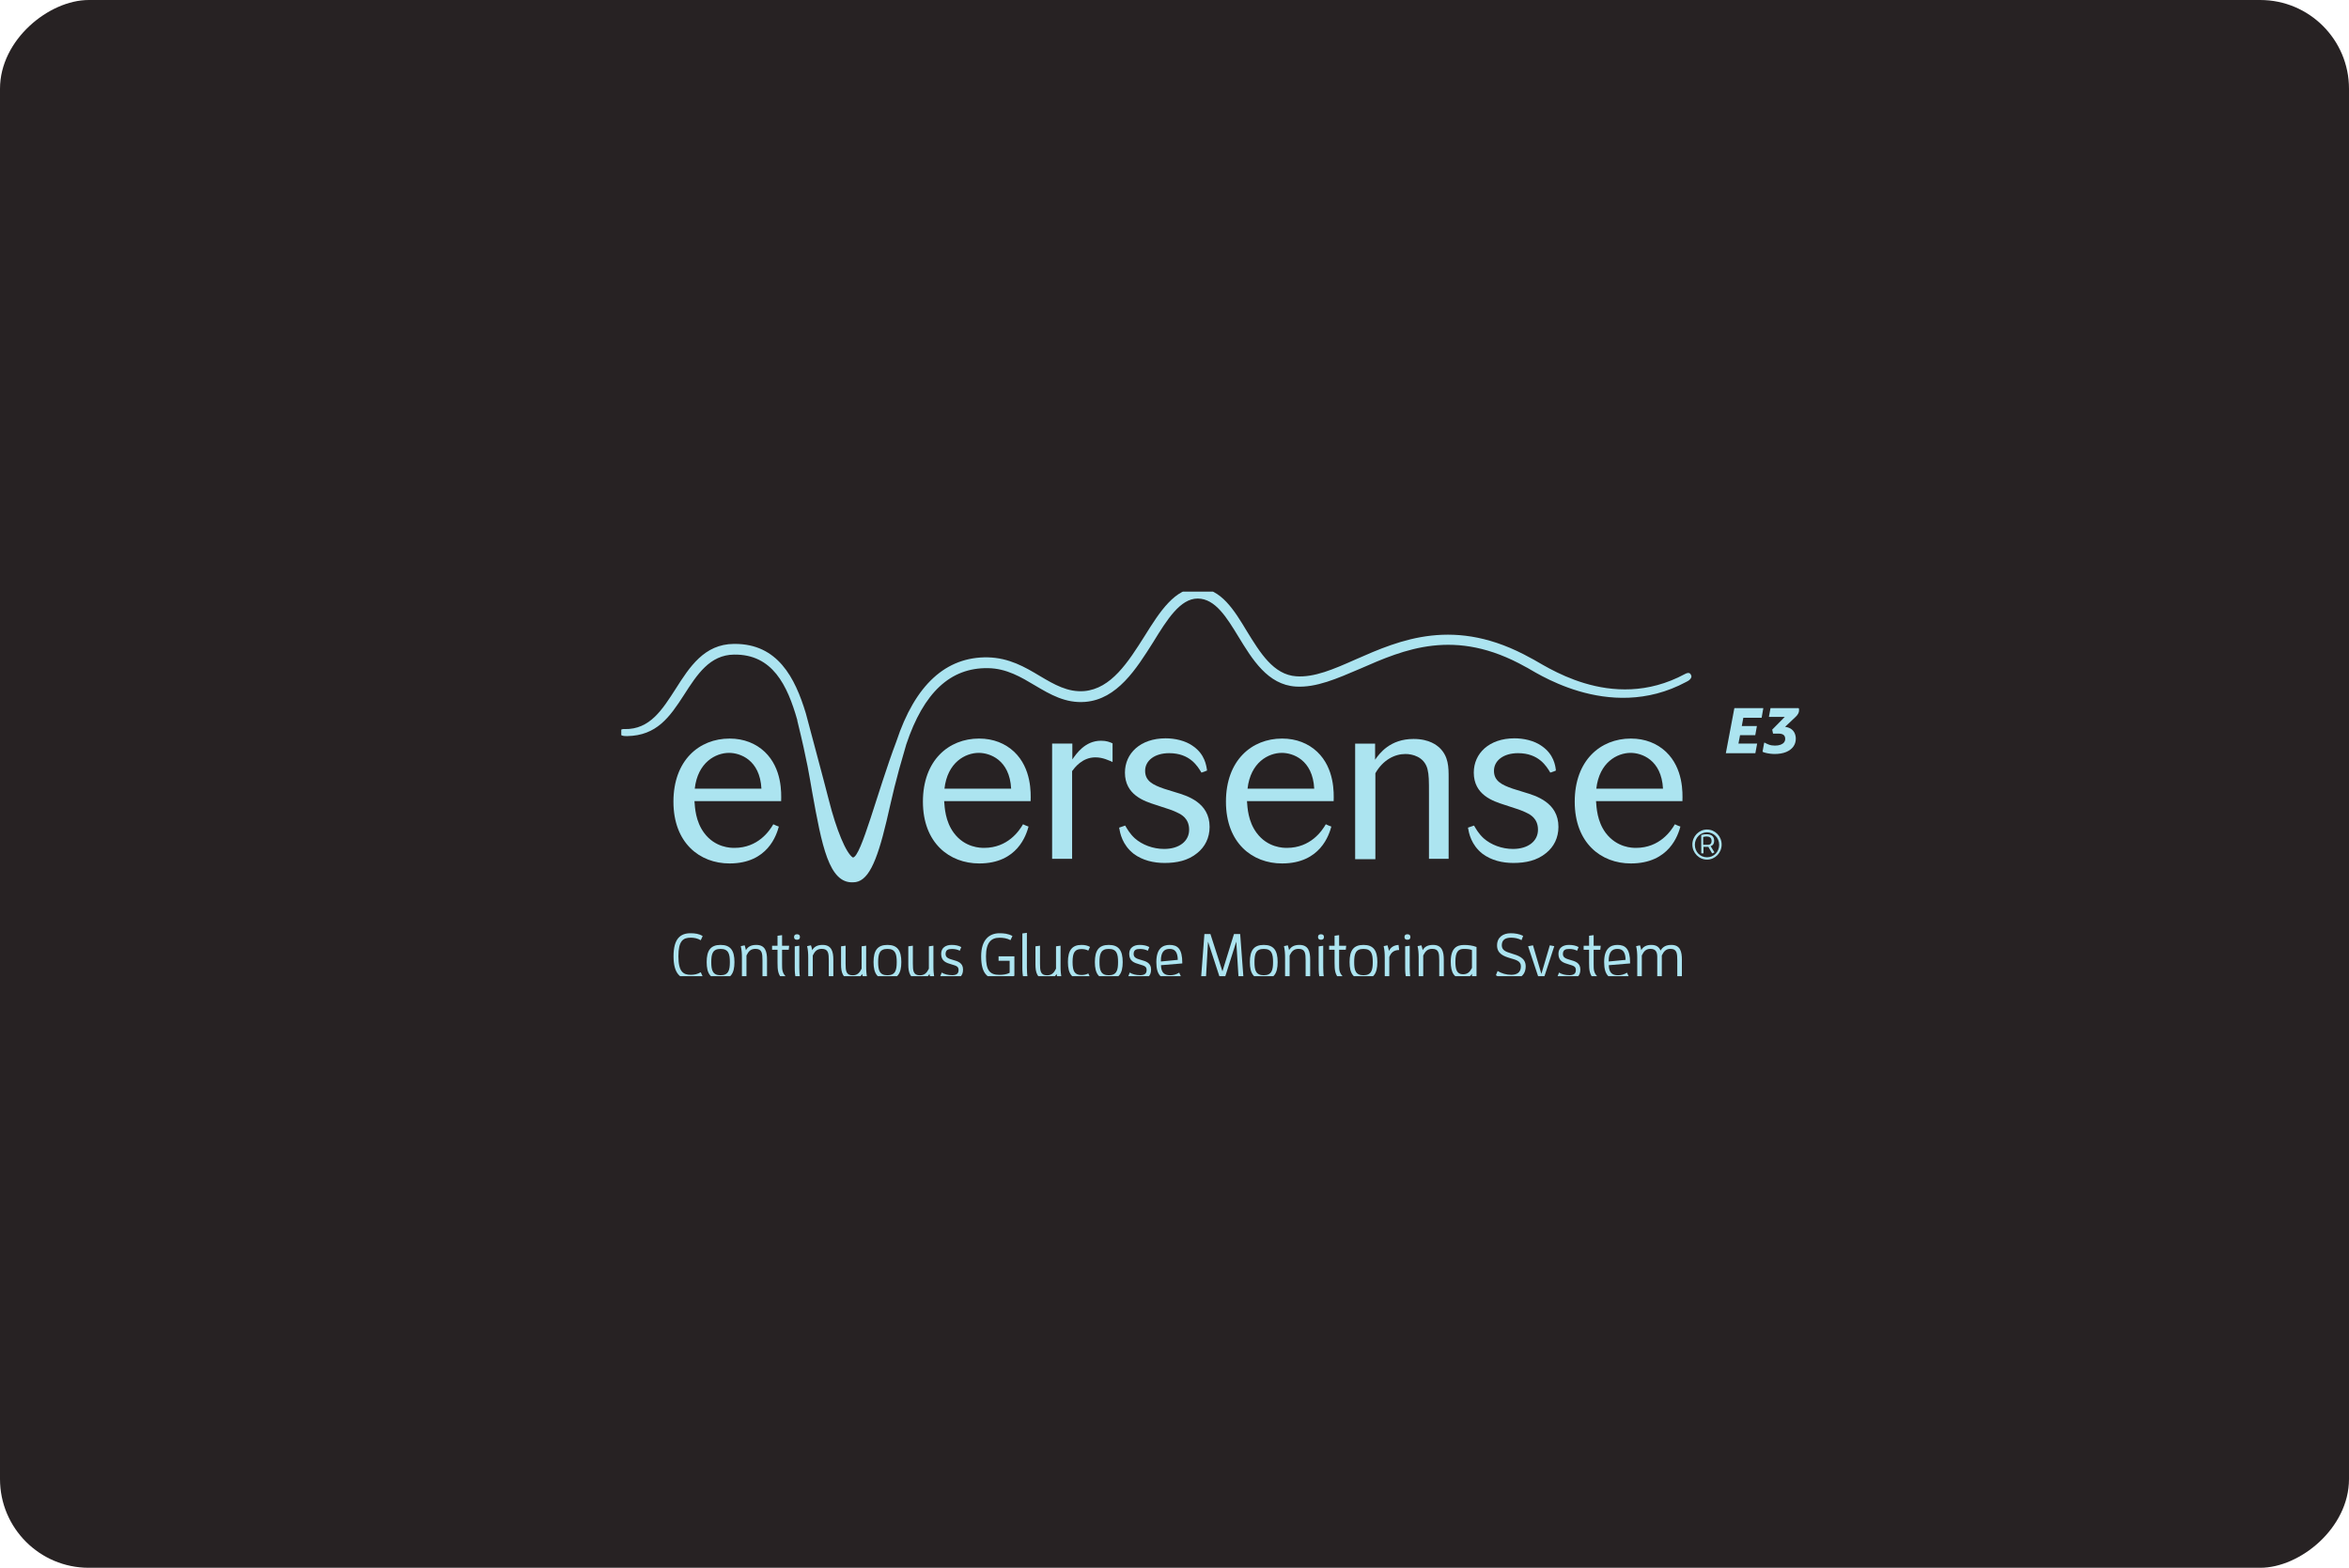
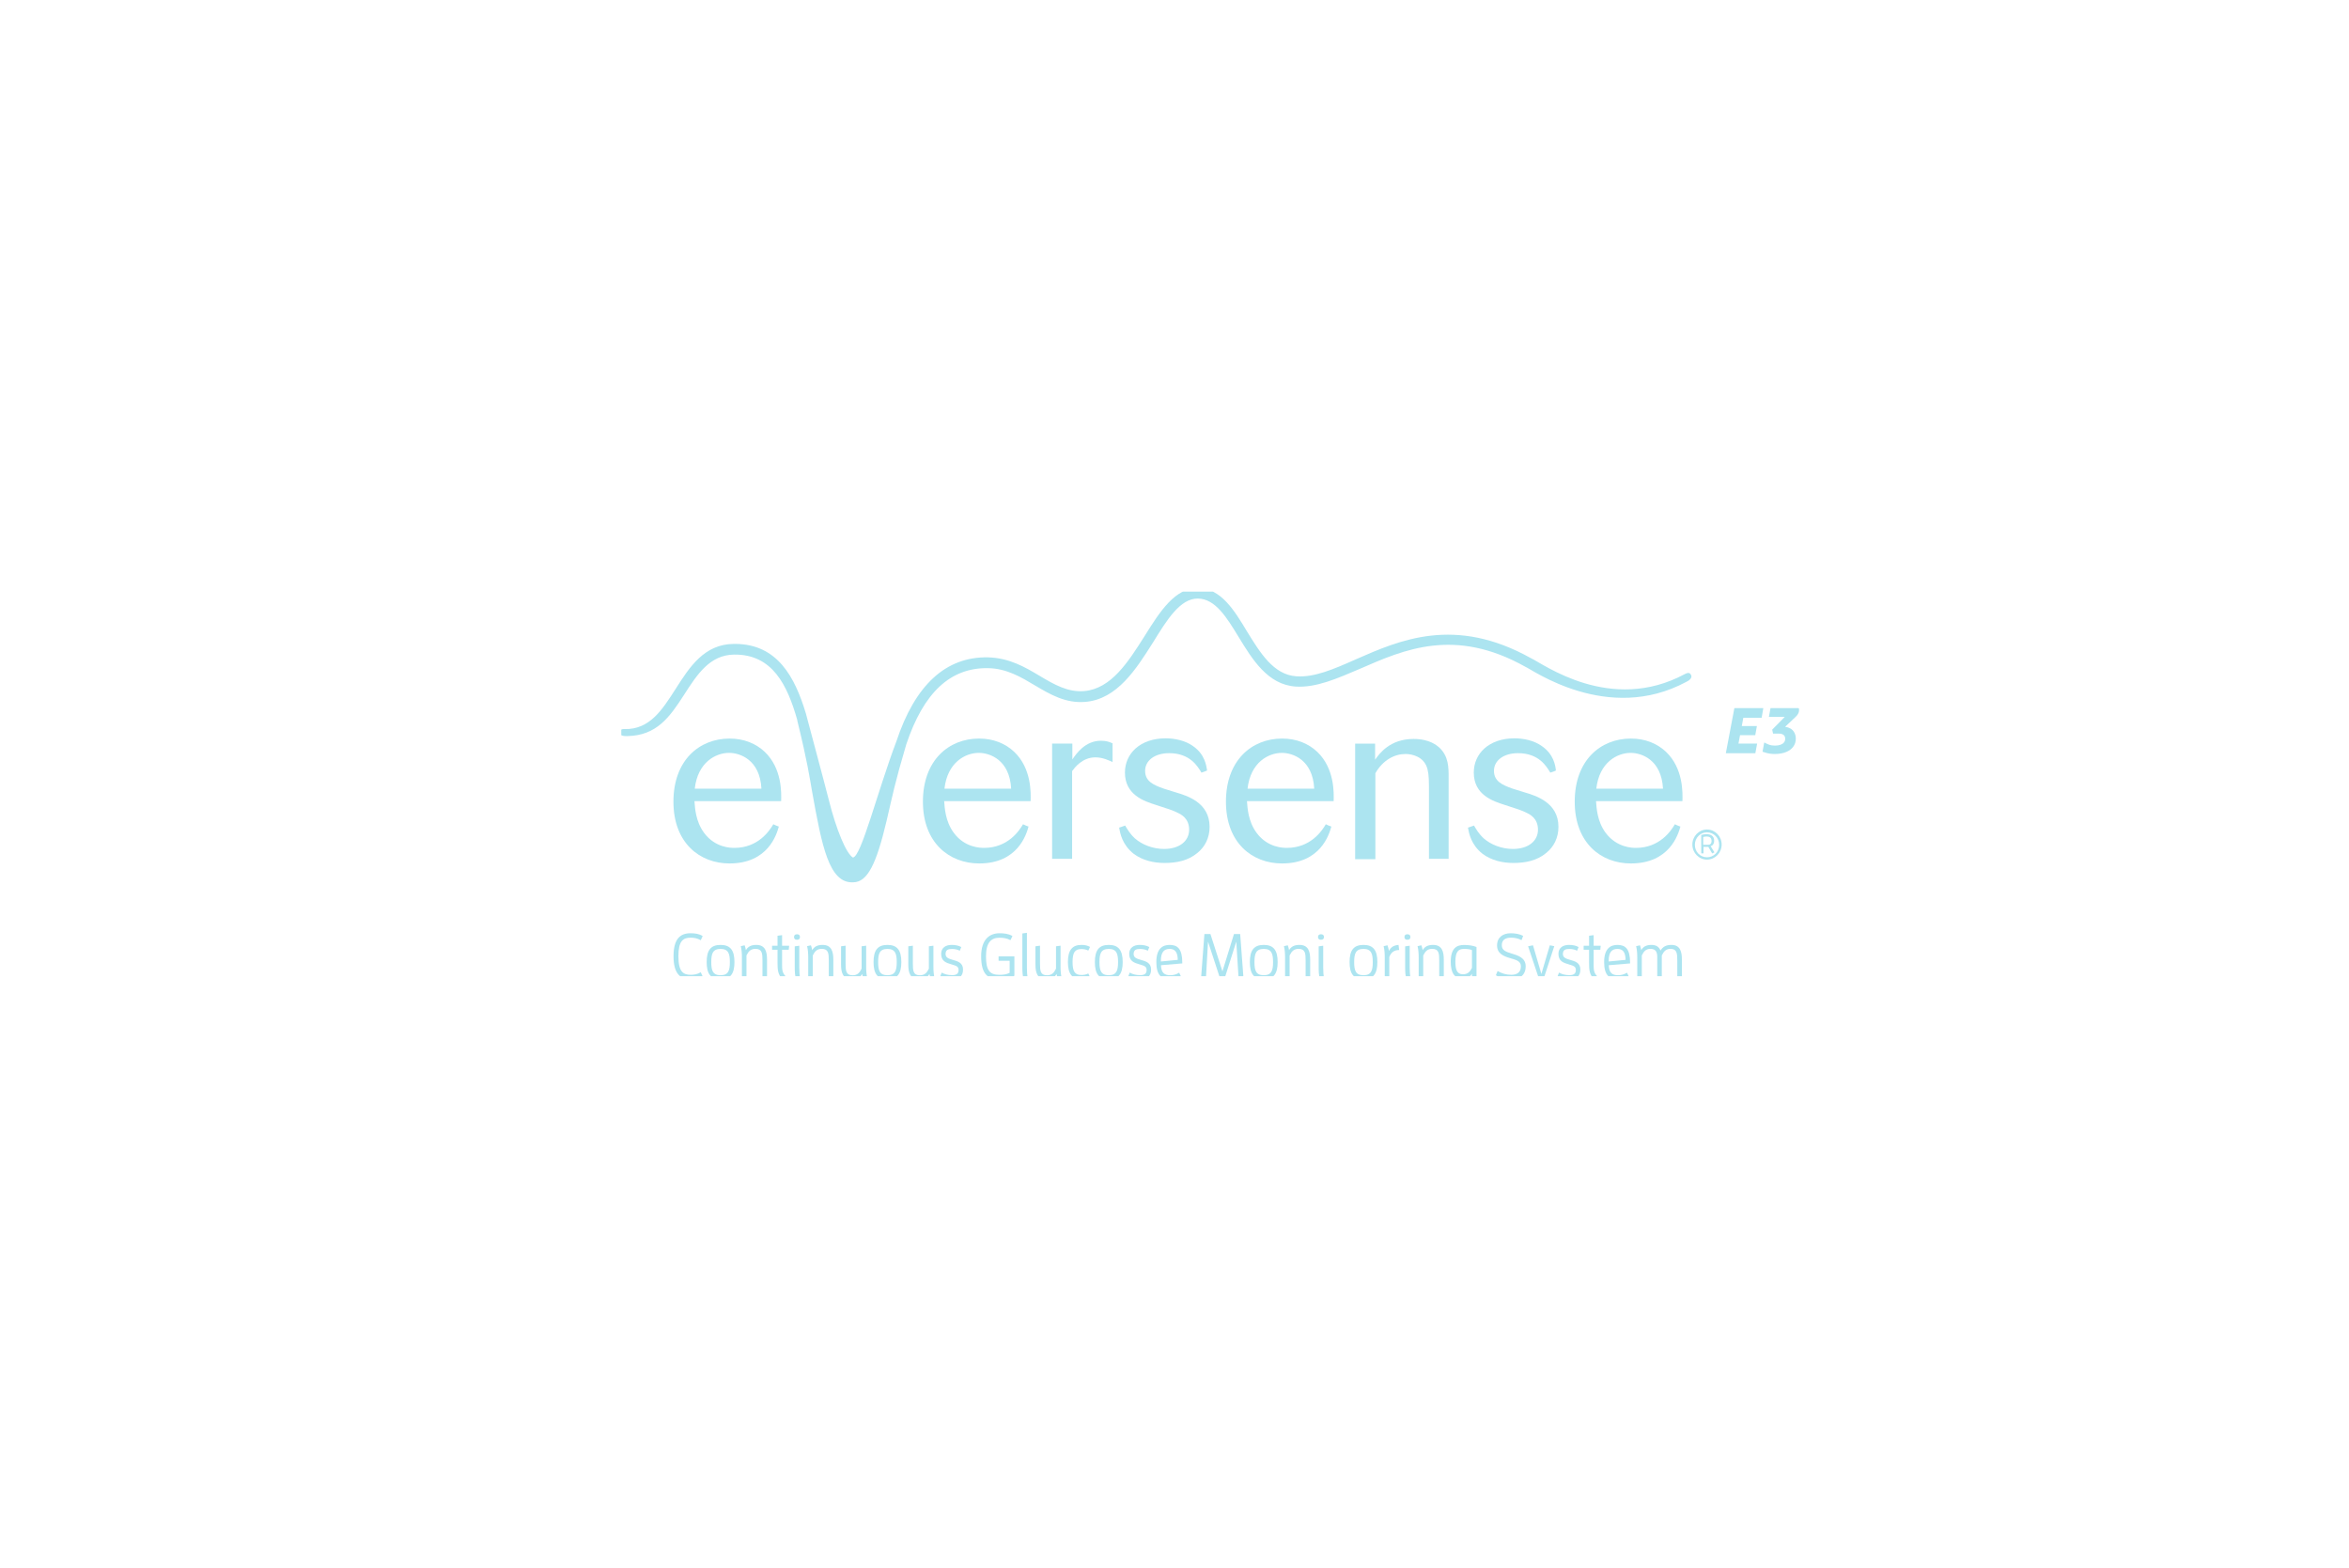
<svg xmlns="http://www.w3.org/2000/svg" width="397" height="265" viewBox="0 0 397 265" fill="none">
-   <rect y="265" width="265" height="397" rx="15" transform="rotate(-90 0 265)" fill="#272223" />
  <g clip-path="url(#clip0_5888_5457)">
    <path d="M285.762 114.011C285.635 113.832 285.461 113.571 284.779 113.922C272.175 120.725 260.77 112.17 258.724 111.241C245.906 104.088 236.595 108.17 229.116 111.461C225.356 113.131 222.112 114.533 219.074 114.313C215.228 114.052 212.967 110.32 210.746 106.719C208.613 103.167 206.344 99.436 202.506 99.395H202.418C198.572 99.395 196.049 103.346 193.448 107.51C190.672 111.901 187.809 116.415 183.24 116.814C180.464 117.034 178.196 115.714 175.761 114.272C173.199 112.732 170.55 111.2 166.957 111.111C159.866 110.98 154.655 115.763 151.491 125.328C148.286 133.793 145.55 144.857 144.146 144.946C142.996 144.246 141.33 140.205 140.085 135.251C139.403 132.53 136.238 120.773 136.199 120.594C134.359 114.492 131.416 108.838 124.198 108.838H124.024C119.027 108.878 116.545 112.74 114.197 116.431C111.936 119.942 109.843 123.324 105.568 123.234C105.052 123.193 104.711 123.413 104.711 123.764C104.711 124.423 105.52 124.423 105.996 124.423C110.993 124.334 113.174 121.222 115.609 117.449C117.83 113.987 119.963 110.695 124.064 110.646C130.56 110.557 133.074 115.828 134.747 121.702V121.792C136.5 128.945 136.802 131.267 137.27 133.907C138.895 142.901 140.085 149.354 144.194 149.134C146.629 149.134 148.128 145.973 149.833 138.779C150.943 134.037 151.197 132.506 153.164 125.833C156.115 117.009 160.643 112.846 166.965 112.936C170.129 112.976 172.604 114.476 174.952 115.877C177.474 117.368 180.076 118.908 183.407 118.639C188.832 118.199 192.036 113.066 194.899 108.544C197.247 104.723 199.468 101.171 202.418 101.171H202.458C205.409 101.212 207.328 104.373 209.335 107.664C211.643 111.437 214.244 115.738 218.987 116.048C222.445 116.268 225.991 114.687 229.798 113.066C237.317 109.775 245.859 106.002 257.82 112.716C258.843 113.107 271.7 122.411 284.993 115.258C285.421 115.078 286.143 114.557 285.762 114.027V114.011Z" fill="#ACE4F0" />
    <path d="M117.37 135.422C117.457 136.522 117.544 138.803 118.996 140.775C120.875 143.317 123.564 143.317 124.119 143.317C128.133 143.317 130.06 140.424 130.695 139.325C130.948 139.455 131.377 139.634 131.63 139.716C131.25 141.076 129.79 145.948 123.302 145.948C118.258 145.948 113.816 142.486 113.816 135.503C113.816 128.521 118.171 124.839 123.302 124.839C125.737 124.839 127.744 125.67 129.243 127.079C132.194 129.89 132.059 134.053 132.019 135.414H117.37V135.422ZM128.688 133.312C128.434 128.399 125.055 127.258 123.223 127.258C120.963 127.258 117.925 128.839 117.417 133.312H128.696H128.688Z" fill="#ACE4F0" />
    <path d="M159.573 135.422C159.661 136.521 159.748 138.803 161.199 140.774C163.079 143.316 165.768 143.316 166.323 143.316C170.336 143.316 172.264 140.424 172.898 139.324C173.152 139.454 173.58 139.634 173.834 139.715C173.453 141.076 171.994 145.948 165.506 145.948C160.462 145.948 155.98 142.485 155.98 135.503C155.98 128.521 160.335 124.838 165.466 124.838C167.901 124.838 169.908 125.669 171.407 127.079C174.358 129.89 174.223 134.053 174.183 135.413H159.573V135.422ZM170.892 133.311C170.638 128.399 167.259 127.258 165.427 127.258C163.166 127.258 160.129 128.839 159.621 133.311H170.9H170.892Z" fill="#ACE4F0" />
    <path d="M181.235 145.166H177.816V125.686H181.235V128.366C181.877 127.446 183.368 125.205 186.065 125.205C187.049 125.205 187.517 125.425 188.032 125.645V128.806C187.437 128.546 186.406 128.016 185.129 128.016C182.869 128.016 181.584 129.817 181.195 130.338V145.166H181.235Z" fill="#ACE4F0" />
    <path d="M203.06 130.598C202.418 129.547 201.141 127.307 197.596 127.307C195.121 127.307 193.535 128.578 193.535 130.289C193.535 132 194.82 132.66 196.739 133.32C196.866 133.36 198.444 133.849 198.706 133.931C200.625 134.501 204.432 135.642 204.432 139.764C204.432 141.605 203.663 143.145 202.339 144.196C200.8 145.467 198.88 145.866 196.826 145.866C194.946 145.866 193.106 145.427 191.615 144.327C189.648 142.787 189.307 140.815 189.141 139.895C189.442 139.764 189.87 139.675 190.164 139.544C190.505 140.114 190.933 140.905 191.79 141.695C193.027 142.795 194.867 143.496 196.747 143.496C199.309 143.496 200.974 142.176 200.974 140.245C200.974 138.314 199.61 137.654 199.055 137.393C198.325 137.002 197.35 136.693 195.295 136.033C193.376 135.422 190.124 134.362 190.124 130.59C190.124 127.34 192.734 124.798 197.001 124.798C198.5 124.798 200.332 125.148 201.696 126.158C203.616 127.519 203.877 129.36 204.004 130.24C203.75 130.37 203.322 130.501 203.068 130.59L203.06 130.598Z" fill="#ACE4F0" />
    <path d="M210.749 135.422C210.836 136.521 210.923 138.803 212.375 140.774C214.254 143.316 216.943 143.316 217.498 143.316C221.512 143.316 223.439 140.424 224.073 139.324C224.327 139.454 224.756 139.634 225.009 139.715C224.629 141.076 223.169 145.948 216.681 145.948C211.637 145.948 207.195 142.485 207.195 135.503C207.195 128.521 211.55 124.838 216.681 124.838C219.116 124.838 221.123 125.669 222.622 127.079C225.572 129.89 225.438 134.053 225.398 135.413H210.749V135.422ZM222.114 133.311C221.861 128.399 218.482 127.258 216.65 127.258C214.389 127.258 211.351 128.839 210.844 133.311H222.122H222.114Z" fill="#ACE4F0" />
    <path d="M244.839 145.166H241.507V134.11C241.507 132 241.507 130.998 241.254 129.988C240.698 127.878 238.644 127.446 237.534 127.446C235.694 127.446 233.735 128.456 232.45 130.697V145.223H229.031V125.694H232.402V128.415C233.132 127.364 234.924 124.904 238.898 124.904C241.674 124.904 242.872 126.045 243.252 126.354C244.831 127.845 244.831 129.686 244.831 131.487V145.174L244.839 145.166Z" fill="#ACE4F0" />
    <path d="M262.017 130.598C261.375 129.547 260.098 127.307 256.553 127.307C254.078 127.307 252.492 128.578 252.492 130.289C252.492 132 253.777 132.66 255.696 133.32C255.823 133.36 257.401 133.849 257.663 133.931C259.582 134.501 263.389 135.642 263.389 139.764C263.389 141.605 262.62 143.145 261.296 144.196C259.757 145.467 257.837 145.866 255.783 145.866C253.903 145.866 252.063 145.427 250.572 144.327C248.605 142.787 248.264 140.815 248.098 139.895C248.399 139.764 248.827 139.675 249.121 139.544C249.462 140.114 249.89 140.905 250.747 141.695C251.984 142.795 253.824 143.496 255.704 143.496C258.266 143.496 259.931 142.176 259.931 140.245C259.931 138.314 258.567 137.654 258.012 137.393C257.282 137.002 256.307 136.693 254.252 136.033C252.333 135.422 249.081 134.362 249.081 130.59C249.081 127.34 251.691 124.798 255.958 124.798C257.457 124.798 259.289 125.148 260.653 126.158C262.573 127.519 262.874 129.36 262.961 130.24C262.747 130.37 262.279 130.501 262.025 130.59L262.017 130.598Z" fill="#ACE4F0" />
    <path d="M269.742 135.422C269.829 136.521 269.916 138.803 271.367 140.774C273.287 143.316 275.936 143.316 276.491 143.316C280.504 143.316 282.432 140.424 283.066 139.324C283.32 139.454 283.748 139.634 284.002 139.715C283.622 141.076 282.162 145.948 275.627 145.948C270.582 145.948 266.141 142.485 266.141 135.503C266.141 128.521 270.495 124.838 275.627 124.838C278.062 124.838 280.068 125.669 281.567 127.079C284.518 129.89 284.383 134.053 284.343 135.413H269.734L269.742 135.422ZM281.06 133.311C280.806 128.399 277.427 127.258 275.595 127.258C273.334 127.258 270.297 128.839 269.789 133.311H281.068H281.06Z" fill="#ACE4F0" />
    <path d="M288.498 145.297C287.134 145.297 286.023 144.157 286.023 142.755C286.023 141.354 287.134 140.213 288.498 140.213C289.862 140.213 290.973 141.354 290.973 142.755C290.973 144.157 289.862 145.297 288.498 145.297ZM288.498 140.686C287.388 140.686 286.444 141.606 286.444 142.796C286.444 143.985 287.34 144.906 288.498 144.906C289.656 144.906 290.552 143.985 290.552 142.796C290.552 141.606 289.616 140.686 288.498 140.686Z" fill="#ACE4F0" />
    <path d="M288.713 143.147H287.904V144.247H287.523V141.134C287.777 141.045 288.118 141.004 288.42 141.004C289.102 141.004 289.705 141.265 289.705 142.104C289.705 142.634 289.451 142.935 289.11 143.025L289.752 144.076L289.371 144.255L288.729 143.155L288.713 143.147ZM288.626 142.796C288.927 142.796 289.268 142.707 289.268 142.137C289.268 141.566 288.888 141.387 288.412 141.387C288.237 141.387 288.031 141.428 287.857 141.477V142.796H288.626Z" fill="#ACE4F0" />
-     <path d="M293.123 119.69L291.68 127.316H296.669L296.97 125.686H293.813L294.083 124.269H296.653L296.93 122.721H294.376L294.638 121.319H297.731L298.017 119.69H293.115H293.123ZM299.23 119.69L298.961 121.173H301.642L299.516 123.332L299.659 124H300.579C300.967 124 301.253 124.073 301.435 124.22C301.618 124.366 301.713 124.586 301.713 124.88C301.713 125.116 301.65 125.311 301.515 125.483C301.38 125.654 301.182 125.784 300.928 125.882C300.666 125.98 300.349 126.028 299.976 126.028C299.603 126.028 299.246 125.971 298.945 125.857C298.643 125.743 298.421 125.637 298.271 125.54H298.16L297.882 127.063C298.001 127.136 298.168 127.194 298.39 127.251C298.612 127.308 298.858 127.356 299.127 127.389C299.397 127.422 299.651 127.446 299.905 127.446C300.682 127.446 301.34 127.332 301.872 127.112C302.403 126.892 302.807 126.582 303.085 126.2C303.363 125.817 303.505 125.369 303.505 124.863C303.505 124.489 303.426 124.155 303.275 123.853C303.125 123.56 302.895 123.315 302.593 123.136C302.355 122.998 302.078 122.908 301.753 122.859H301.689L303.49 121.156C303.672 120.985 303.815 120.806 303.91 120.619L303.942 120.545C304.045 120.333 304.077 120.089 304.053 119.82L303.973 119.69H299.23Z" fill="#ACE4F0" />
+     <path d="M293.123 119.69L291.68 127.316H296.669L296.97 125.686H293.813L294.083 124.269H296.653L296.93 122.721H294.376L294.638 121.319H297.731L298.017 119.69H293.115H293.123ZM299.23 119.69L298.961 121.173H301.642L299.516 123.332L299.659 124H300.579C300.967 124 301.253 124.073 301.435 124.22C301.618 124.366 301.713 124.586 301.713 124.88C301.713 125.116 301.65 125.311 301.515 125.483C301.38 125.654 301.182 125.784 300.928 125.882C300.666 125.98 300.349 126.028 299.976 126.028C299.603 126.028 299.246 125.971 298.945 125.857C298.643 125.743 298.421 125.637 298.271 125.54H298.16L297.882 127.063C298.612 127.308 298.858 127.356 299.127 127.389C299.397 127.422 299.651 127.446 299.905 127.446C300.682 127.446 301.34 127.332 301.872 127.112C302.403 126.892 302.807 126.582 303.085 126.2C303.363 125.817 303.505 125.369 303.505 124.863C303.505 124.489 303.426 124.155 303.275 123.853C303.125 123.56 302.895 123.315 302.593 123.136C302.355 122.998 302.078 122.908 301.753 122.859H301.689L303.49 121.156C303.672 120.985 303.815 120.806 303.91 120.619L303.942 120.545C304.045 120.333 304.077 120.089 304.053 119.82L303.973 119.69H299.23Z" fill="#ACE4F0" />
    <path d="M118.757 165.037C118.178 165.429 117.441 165.518 116.695 165.518C115.014 165.518 113.832 164.63 113.832 161.632C113.832 158.634 115.014 157.746 116.695 157.746C117.441 157.746 118.178 157.835 118.757 158.226L118.432 158.927C117.901 158.609 117.33 158.495 116.743 158.495C115.466 158.495 114.657 159 114.657 161.632C114.657 164.264 115.474 164.769 116.743 164.769C117.33 164.769 117.901 164.663 118.432 164.337L118.757 165.046V165.037Z" fill="#ACE4F0" />
    <path d="M119.434 162.618C119.434 160.646 120.108 159.717 121.781 159.717C123.455 159.717 124.129 160.646 124.129 162.618C124.129 164.589 123.455 165.518 121.781 165.518C120.1 165.518 119.434 164.589 119.434 162.618ZM123.352 162.618C123.352 161.233 123.122 160.394 121.781 160.394C120.441 160.394 120.211 161.233 120.211 162.618C120.211 164.003 120.441 164.842 121.781 164.842C123.122 164.842 123.352 164.003 123.352 162.618Z" fill="#ACE4F0" />
    <path d="M128.864 165.388V162.357C128.864 161.143 128.8 160.385 127.674 160.385C126.889 160.385 126.5 160.793 126.159 161.502V165.388H125.39V161.852C125.39 161.184 125.35 160.524 125.199 159.929L125.85 159.783C125.945 160.051 126.016 160.328 126.064 160.605C126.389 160.027 126.928 159.717 127.817 159.717C129.379 159.717 129.633 160.907 129.633 162.21V165.388H128.864Z" fill="#ACE4F0" />
    <path d="M131.408 162.74V160.532H130.488V159.856H131.408V158.17L132.178 158.064V159.856H133.375L133.304 160.532H132.178V162.968C132.178 163.913 132.186 164.451 132.86 165.103L132.336 165.551C131.472 164.834 131.408 163.946 131.408 162.732V162.74Z" fill="#ACE4F0" />
    <path d="M134.199 158.381C134.199 158.063 134.39 157.917 134.699 157.917C135.008 157.917 135.199 158.055 135.199 158.381C135.199 158.707 135.008 158.845 134.699 158.845C134.39 158.845 134.199 158.707 134.199 158.381ZM134.516 165.396C134.35 164.858 134.318 164.215 134.318 163.481V159.962L135.088 159.856V163.53C135.088 164.166 135.111 164.809 135.254 165.396H134.509H134.516Z" fill="#ACE4F0" />
    <path d="M140.071 165.388V162.357C140.071 161.143 140.007 160.385 138.881 160.385C138.096 160.385 137.707 160.793 137.366 161.502V165.388H136.597V161.852C136.597 161.184 136.557 160.524 136.406 159.929L137.057 159.783C137.152 160.051 137.223 160.328 137.271 160.605C137.596 160.027 138.135 159.717 139.024 159.717C140.578 159.717 140.84 160.907 140.84 162.21V165.388H140.071Z" fill="#ACE4F0" />
    <path d="M145.714 164.63C145.388 165.209 144.849 165.518 143.961 165.518C142.406 165.518 142.145 164.329 142.145 163.025V159.954L142.914 159.848V162.879C142.914 164.092 142.977 164.85 144.104 164.85C144.889 164.85 145.277 164.443 145.619 163.734V159.954L146.388 159.848V163.384C146.388 164.052 146.428 164.712 146.578 165.306L145.928 165.453C145.833 165.184 145.761 164.907 145.714 164.622V164.63Z" fill="#ACE4F0" />
    <path d="M147.637 162.618C147.637 160.646 148.311 159.717 149.984 159.717C151.658 159.717 152.332 160.646 152.332 162.618C152.332 164.589 151.658 165.518 149.984 165.518C148.303 165.518 147.637 164.589 147.637 162.618ZM151.555 162.618C151.555 161.233 151.325 160.394 149.984 160.394C148.644 160.394 148.414 161.233 148.414 162.618C148.414 164.003 148.644 164.842 149.984 164.842C151.325 164.842 151.555 164.003 151.555 162.618Z" fill="#ACE4F0" />
    <path d="M157.081 164.63C156.756 165.209 156.216 165.518 155.328 165.518C153.766 165.518 153.512 164.329 153.512 163.025V159.954L154.281 159.848V162.879C154.281 164.092 154.345 164.85 155.471 164.85C156.256 164.85 156.645 164.443 156.986 163.734V159.954L157.755 159.848V163.384C157.755 164.052 157.795 164.712 157.945 165.306L157.295 165.453C157.208 165.184 157.128 164.907 157.081 164.622V164.63Z" fill="#ACE4F0" />
    <path d="M160.865 164.834C161.571 164.834 162.007 164.638 162.007 163.97C162.007 163.359 161.643 163.253 160.818 163.009C159.906 162.748 159.065 162.463 159.065 161.225C159.065 160.182 159.858 159.717 160.826 159.717C161.421 159.717 161.976 159.807 162.467 160.084L162.206 160.703C161.841 160.5 161.381 160.402 160.889 160.402C160.27 160.402 159.81 160.532 159.81 161.265C159.81 161.868 160.342 162.048 161.024 162.243C161.849 162.479 162.761 162.716 162.761 163.881C162.761 165.046 162.055 165.51 160.913 165.51C160.144 165.51 159.461 165.38 158.906 165.029L159.16 164.394C159.652 164.687 160.247 164.826 160.873 164.826L160.865 164.834Z" fill="#ACE4F0" />
    <path d="M168.886 165.518C166.919 165.518 165.824 164.646 165.824 161.632C165.824 158.797 167.236 157.746 168.917 157.746C169.663 157.746 170.385 157.811 171.114 158.21L170.781 158.911C170.179 158.593 169.56 158.503 168.917 158.503C167.506 158.503 166.641 159.326 166.641 161.64C166.641 163.954 167.22 164.777 168.91 164.777C169.504 164.777 170.123 164.703 170.639 164.435V162.398H168.767V161.648H171.44V164.932C170.678 165.38 169.798 165.534 168.886 165.534V165.518Z" fill="#ACE4F0" />
    <path d="M172.983 165.388C172.817 164.85 172.785 164.207 172.785 163.474V157.779L173.555 157.673V163.514C173.555 164.15 173.578 164.793 173.721 165.38H172.976L172.983 165.388Z" fill="#ACE4F0" />
    <path d="M178.569 164.63C178.244 165.209 177.705 165.518 176.816 165.518C175.254 165.518 175 164.329 175 163.025V159.954L175.769 159.848V162.879C175.769 164.092 175.833 164.85 176.959 164.85C177.744 164.85 178.133 164.443 178.474 163.734V159.954L179.243 159.848V163.384C179.243 164.052 179.283 164.712 179.434 165.306L178.783 165.453C178.688 165.184 178.617 164.907 178.569 164.622V164.63Z" fill="#ACE4F0" />
    <path d="M182.78 165.518C181.21 165.518 180.488 164.63 180.488 162.618C180.488 160.605 181.21 159.717 182.78 159.717C183.336 159.717 183.796 159.815 184.224 160.06L183.931 160.679C183.566 160.483 183.169 160.418 182.78 160.418C181.694 160.418 181.273 160.948 181.273 162.61C181.273 164.272 181.694 164.801 182.78 164.801C183.169 164.801 183.566 164.736 183.931 164.541L184.224 165.16C183.796 165.412 183.328 165.51 182.78 165.51V165.518Z" fill="#ACE4F0" />
    <path d="M185.043 162.618C185.043 160.646 185.717 159.717 187.391 159.717C189.064 159.717 189.746 160.646 189.746 162.618C189.746 164.589 189.072 165.518 187.391 165.518C185.709 165.518 185.043 164.589 185.043 162.618ZM188.961 162.618C188.961 161.233 188.731 160.394 187.391 160.394C186.05 160.394 185.82 161.233 185.82 162.618C185.82 164.003 186.05 164.842 187.391 164.842C188.731 164.842 188.961 164.003 188.961 162.618Z" fill="#ACE4F0" />
    <path d="M192.647 164.834C193.352 164.834 193.789 164.638 193.789 163.97C193.789 163.359 193.424 163.253 192.599 163.009C191.687 162.748 190.846 162.463 190.846 161.225C190.846 160.182 191.639 159.717 192.607 159.717C193.202 159.717 193.757 159.807 194.249 160.084L193.987 160.703C193.622 160.5 193.162 160.402 192.67 160.402C192.052 160.402 191.592 160.532 191.592 161.265C191.592 161.868 192.123 162.048 192.805 162.243C193.63 162.479 194.542 162.716 194.542 163.881C194.542 165.046 193.836 165.51 192.694 165.51C191.925 165.51 191.243 165.38 190.688 165.029L190.933 164.394C191.425 164.687 192.02 164.826 192.654 164.826L192.647 164.834Z" fill="#ACE4F0" />
    <path d="M197.777 165.518C196.358 165.518 195.43 164.915 195.43 162.618C195.43 160.32 196.508 159.717 197.674 159.717C199.031 159.717 199.816 160.385 199.816 162.748V162.846L196.215 163.147C196.247 164.443 196.81 164.842 197.769 164.842C198.325 164.842 198.801 164.712 199.292 164.41L199.578 165.021C199.038 165.396 198.42 165.518 197.769 165.518H197.777ZM199.054 162.243C199.031 160.85 198.523 160.394 197.674 160.394C196.762 160.394 196.199 160.907 196.199 162.398V162.52L199.054 162.243Z" fill="#ACE4F0" />
    <path d="M208.941 159.163L206.966 165.388H206.205L204.166 159.163L203.809 165.388H202.984L203.555 157.876H204.571L206.601 164.19L208.552 157.876H209.599L210.162 165.372L209.337 165.437L208.941 159.163Z" fill="#ACE4F0" />
    <path d="M211.238 162.618C211.238 160.646 211.912 159.717 213.586 159.717C215.26 159.717 215.934 160.646 215.934 162.618C215.934 164.589 215.26 165.518 213.586 165.518C211.905 165.518 211.238 164.589 211.238 162.618ZM215.156 162.618C215.156 161.233 214.926 160.394 213.586 160.394C212.246 160.394 212.016 161.233 212.016 162.618C212.016 164.003 212.246 164.842 213.586 164.842C214.926 164.842 215.156 164.003 215.156 162.618Z" fill="#ACE4F0" />
    <path d="M220.66 165.388V162.357C220.66 161.143 220.597 160.385 219.471 160.385C218.685 160.385 218.297 160.793 217.956 161.502V165.388H217.186V161.852C217.186 161.184 217.147 160.524 216.996 159.929L217.646 159.783C217.742 160.051 217.813 160.328 217.861 160.605C218.186 160.027 218.725 159.717 219.613 159.717C221.176 159.717 221.43 160.907 221.43 162.21V165.388H220.66Z" fill="#ACE4F0" />
    <path d="M222.754 158.381C222.754 158.063 222.944 157.917 223.254 157.917C223.563 157.917 223.761 158.055 223.761 158.381C223.761 158.707 223.571 158.845 223.254 158.845C222.944 158.845 222.754 158.707 222.754 158.381ZM223.063 165.396C222.897 164.858 222.865 164.215 222.865 163.481V159.962L223.634 159.856V163.53C223.634 164.166 223.658 164.809 223.801 165.396H223.055H223.063Z" fill="#ACE4F0" />
-     <path d="M225.553 162.74V160.532H224.633V159.856H225.553V158.17L226.322 158.064V159.856H227.52L227.448 160.532H226.322V162.968C226.322 163.913 226.33 164.451 227.004 165.103L226.481 165.551C225.616 164.834 225.553 163.946 225.553 162.732V162.74Z" fill="#ACE4F0" />
    <path d="M228.09 162.618C228.09 160.646 228.764 159.717 230.438 159.717C232.111 159.717 232.785 160.646 232.785 162.618C232.785 164.589 232.111 165.518 230.438 165.518C228.756 165.518 228.09 164.589 228.09 162.618ZM232.008 162.618C232.008 161.233 231.778 160.394 230.438 160.394C229.097 160.394 228.867 161.233 228.867 162.618C228.867 164.003 229.097 164.842 230.438 164.842C231.778 164.842 232.008 164.003 232.008 162.618Z" fill="#ACE4F0" />
    <path d="M234.034 165.388V161.852C234.034 161.184 233.994 160.524 233.844 159.929L234.494 159.783C234.597 160.076 234.684 160.402 234.748 160.736C235.041 160.125 235.533 159.783 236.366 159.717L236.469 160.581C235.612 160.589 235.113 160.964 234.803 161.762V165.388H234.034Z" fill="#ACE4F0" />
    <path d="M237.363 158.381C237.363 158.063 237.554 157.917 237.863 157.917C238.172 157.917 238.371 158.055 238.371 158.381C238.371 158.707 238.18 158.845 237.863 158.845C237.554 158.845 237.363 158.707 237.363 158.381ZM237.681 165.396C237.514 164.858 237.482 164.215 237.482 163.481V159.962L238.252 159.856V163.53C238.252 164.166 238.275 164.809 238.418 165.396H237.673H237.681Z" fill="#ACE4F0" />
    <path d="M243.242 165.388V162.357C243.242 161.143 243.179 160.385 242.053 160.385C241.268 160.385 240.879 160.793 240.538 161.502V165.388H239.768V161.852C239.768 161.184 239.729 160.524 239.578 159.929L240.228 159.783C240.324 160.051 240.395 160.328 240.443 160.605C240.768 160.027 241.307 159.717 242.196 159.717C243.758 159.717 244.012 160.907 244.012 162.21V165.388H243.242Z" fill="#ACE4F0" />
    <path d="M247.488 166.504C248.289 166.504 248.773 166.138 248.773 164.956V164.59C248.471 165.127 247.948 165.364 247.131 165.364C245.774 165.364 245.188 164.419 245.188 162.545C245.188 160.263 246.203 159.726 247.432 159.726C248.162 159.726 248.891 159.815 249.542 160.068V165.005C249.542 166.521 248.749 167.172 247.472 167.172C246.98 167.172 246.449 167.107 245.965 166.879L246.171 166.227C246.56 166.423 247.012 166.504 247.48 166.504H247.488ZM248.773 160.589C248.368 160.418 247.868 160.394 247.4 160.394C246.512 160.394 245.973 160.826 245.973 162.537C245.973 163.856 246.203 164.679 247.258 164.679C248.043 164.679 248.431 164.28 248.773 163.604V160.581V160.589Z" fill="#ACE4F0" />
    <path d="M253.11 164.125C253.768 164.532 254.577 164.769 255.41 164.769C256.33 164.769 257.044 164.41 257.044 163.327C257.044 162.39 256.124 162.227 255.18 161.942C254.149 161.632 253.015 161.2 253.015 159.807C253.015 158.414 254.038 157.746 255.315 157.746C256.068 157.746 256.798 157.868 257.425 158.186L257.155 158.911C256.6 158.609 255.981 158.495 255.378 158.495C254.498 158.495 253.816 158.805 253.816 159.782C253.816 160.662 254.569 160.891 255.466 161.168C256.536 161.502 257.853 161.868 257.853 163.335C257.853 164.801 256.885 165.518 255.434 165.518C254.419 165.518 253.499 165.282 252.816 164.842L253.11 164.125Z" fill="#ACE4F0" />
    <path d="M258.888 166.643C259.634 166.26 259.919 165.861 260.046 165.291L258.262 159.946L259.087 159.783L260.506 164.623L261.934 159.783L262.687 159.93L261.093 164.802C260.736 165.894 260.237 166.774 259.221 167.197L258.888 166.635V166.643Z" fill="#ACE4F0" />
    <path d="M265.189 164.834C265.895 164.834 266.332 164.638 266.332 163.97C266.332 163.359 265.967 163.253 265.142 163.009C264.23 162.748 263.389 162.463 263.389 161.225C263.389 160.182 264.182 159.717 265.158 159.717C265.753 159.717 266.308 159.807 266.799 160.084L266.538 160.703C266.173 160.5 265.713 160.402 265.221 160.402C264.602 160.402 264.142 160.532 264.142 161.265C264.142 161.868 264.674 162.048 265.356 162.243C266.181 162.479 267.093 162.716 267.093 163.881C267.093 165.046 266.387 165.51 265.245 165.51C264.476 165.51 263.793 165.38 263.238 165.029L263.492 164.394C263.976 164.687 264.571 164.826 265.197 164.826L265.189 164.834Z" fill="#ACE4F0" />
    <path d="M268.568 162.74V160.532H267.648V159.856H268.568V158.17L269.338 158.064V159.856H270.535L270.464 160.532H269.338V162.968C269.338 163.913 269.346 164.451 270.02 165.103L269.496 165.551C268.624 164.834 268.568 163.946 268.568 162.732V162.74Z" fill="#ACE4F0" />
    <path d="M273.461 165.518C272.041 165.518 271.113 164.915 271.113 162.618C271.113 160.32 272.192 159.717 273.358 159.717C274.714 159.717 275.499 160.385 275.499 162.748V162.846L271.898 163.147C271.93 164.443 272.493 164.842 273.453 164.842C274.008 164.842 274.484 164.712 274.976 164.41L275.261 165.021C274.722 165.396 274.103 165.518 273.453 165.518H273.461ZM274.738 162.243C274.714 160.85 274.207 160.394 273.358 160.394C272.446 160.394 271.883 160.907 271.883 162.398V162.52L274.738 162.243Z" fill="#ACE4F0" />
    <path d="M283.475 165.388V162.357C283.475 161.143 283.412 160.385 282.325 160.385C281.572 160.385 281.199 160.793 280.858 161.502V165.388H280.089V161.771C280.089 160.997 279.898 160.385 278.939 160.385C278.185 160.385 277.812 160.793 277.479 161.502V165.388H276.71V161.852C276.71 161.184 276.67 160.524 276.52 159.929L277.17 159.783C277.265 160.051 277.336 160.328 277.384 160.605C277.693 160.027 278.233 159.717 279.097 159.717C279.962 159.717 280.406 160.092 280.644 160.671C281.033 160.019 281.596 159.717 282.484 159.717C283.999 159.717 284.253 160.907 284.253 162.21V165.388H283.475Z" fill="#ACE4F0" />
  </g>
  <defs>
    <clipPath id="clip0_5888_5457">
      <rect width="225" height="65" fill="white" transform="translate(105 100)" />
    </clipPath>
  </defs>
</svg>